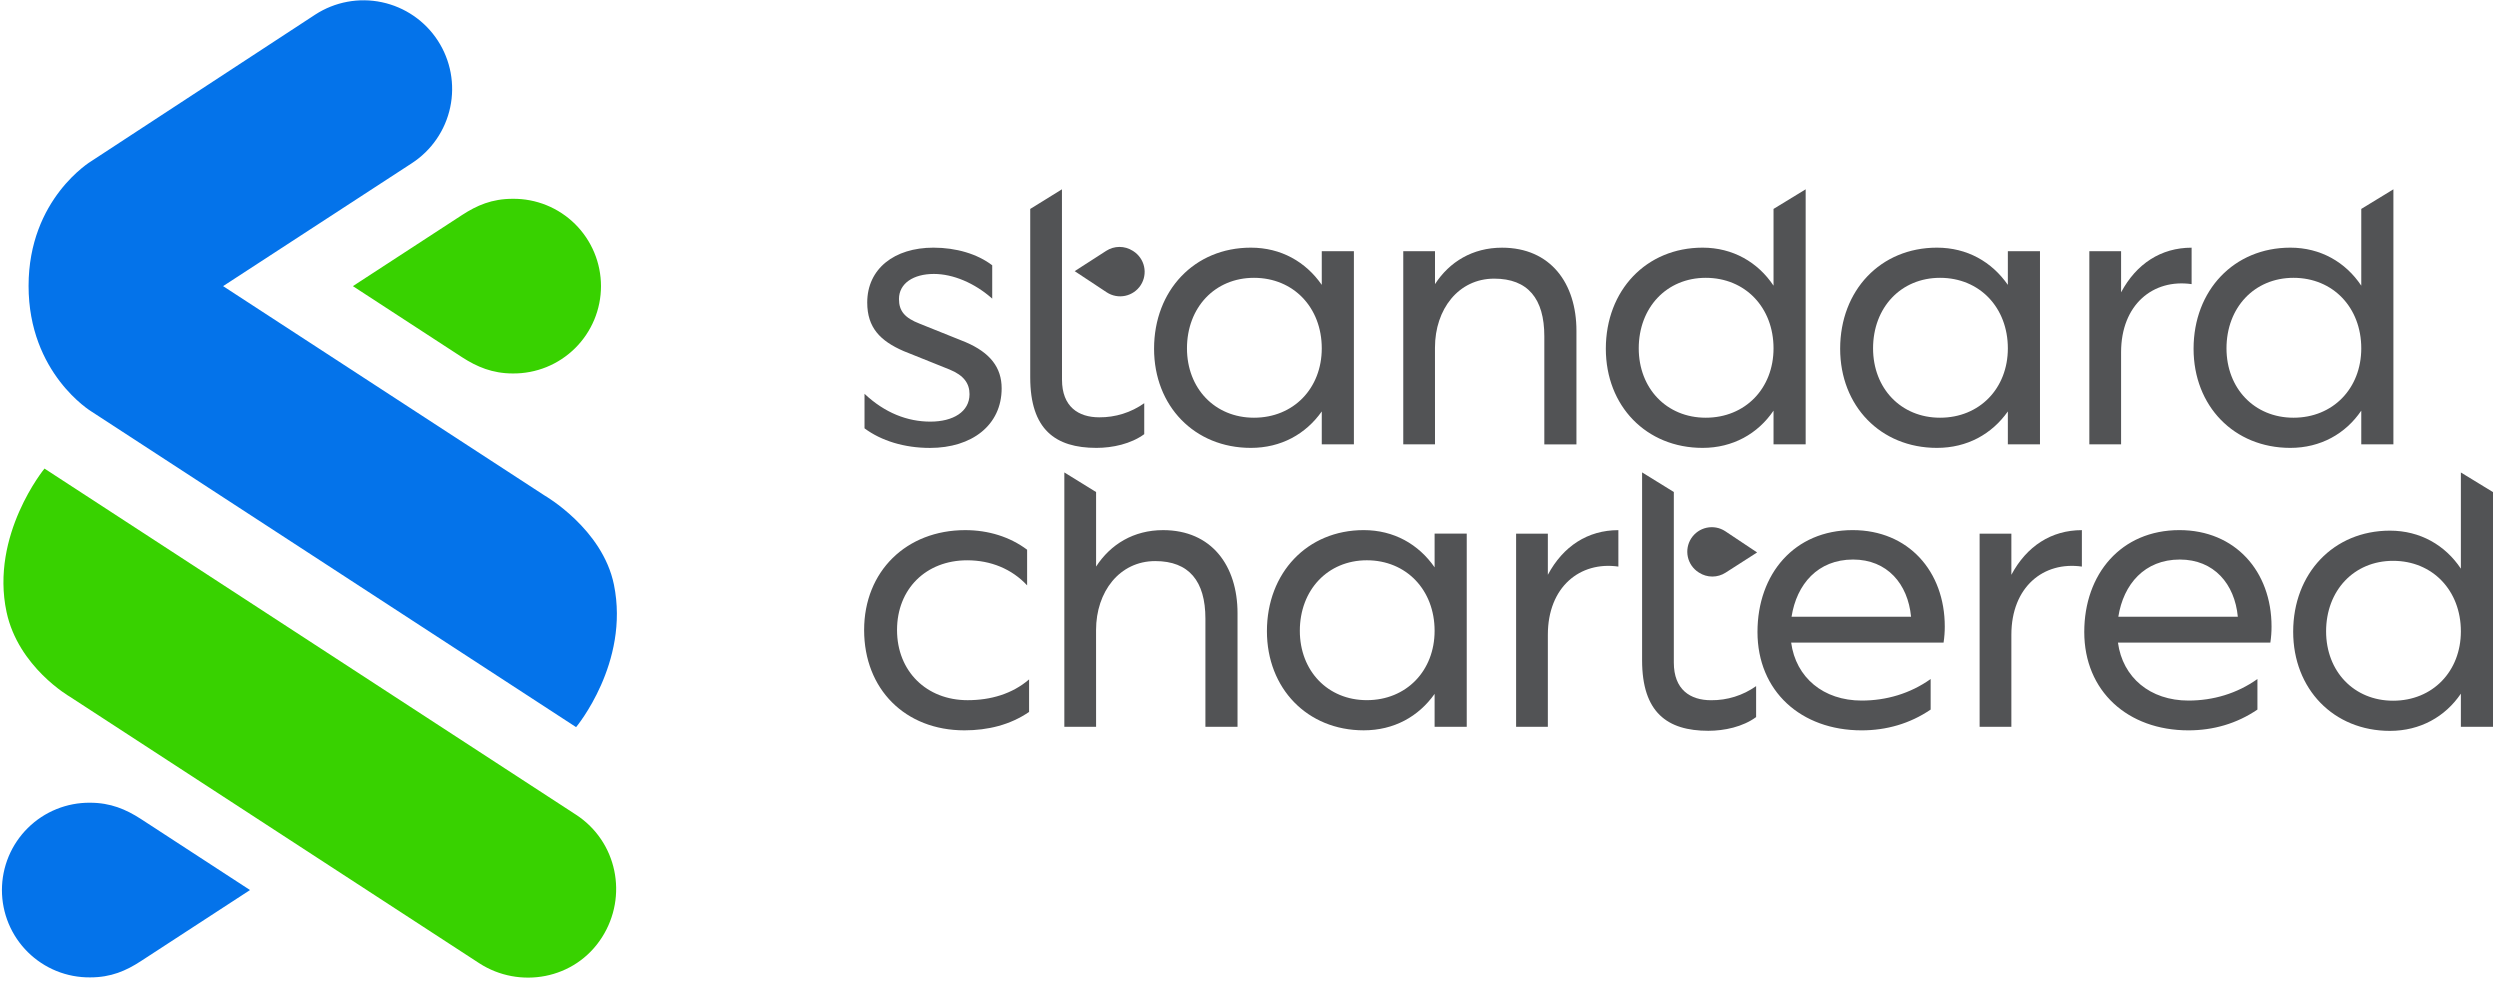
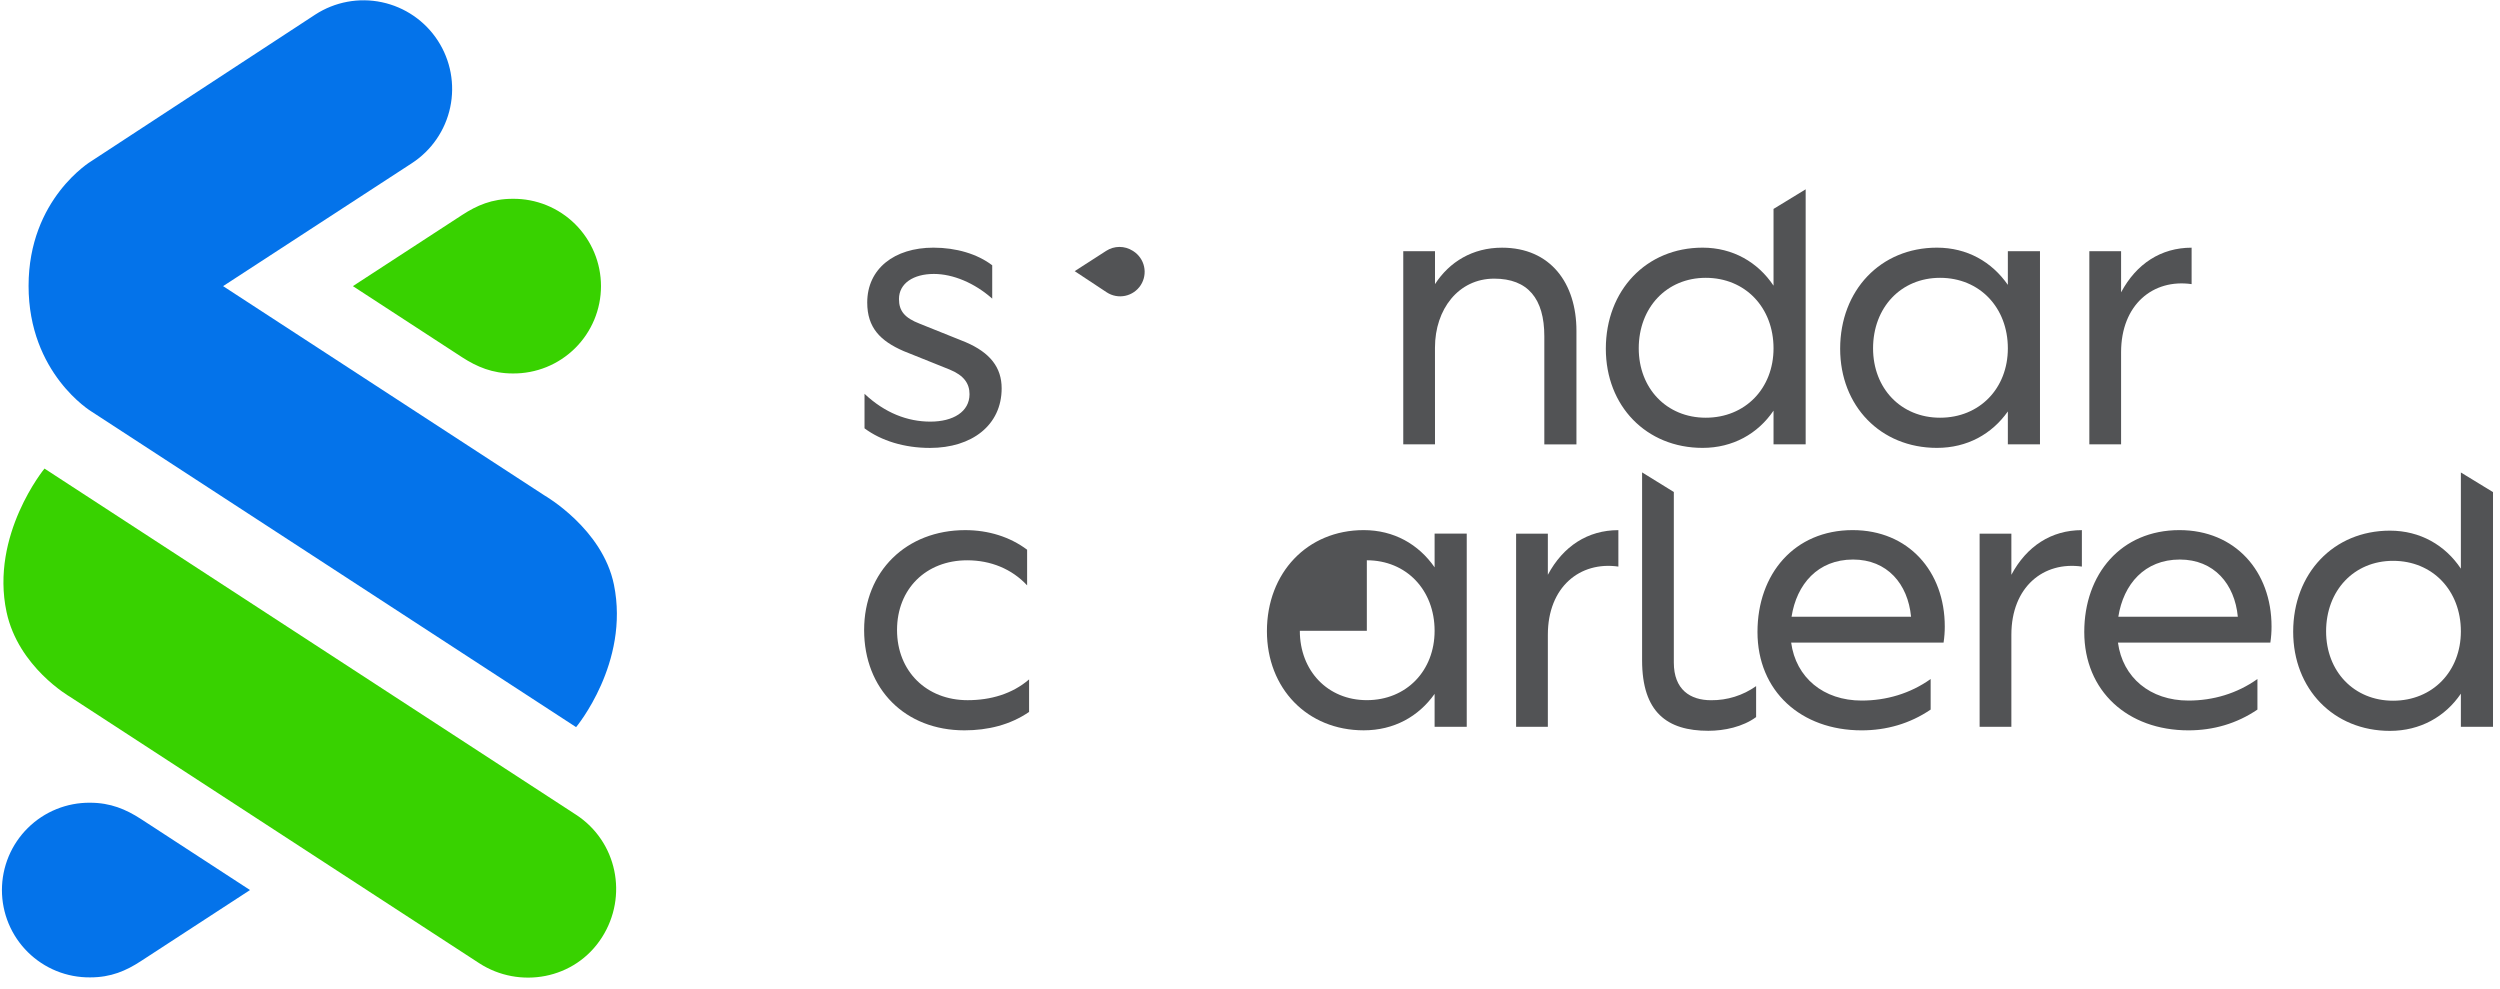
<svg xmlns="http://www.w3.org/2000/svg" width="177" height="70" viewBox="0 0 177 70" fill="none">
  <g clip-path="url(#clip0)">
    <path d="M33.933 68.198L4.934 49.319C4.934 49.319 1.297 47.228 0.464 43.333C-0.705 37.863 3.15 33.175 3.15 33.175L40.787 57.685C43.69 59.578 44.483 63.449 42.617 66.369C40.7 69.368 36.76 70.03 33.933 68.198Z" fill="#38D200" />
    <path d="M6.465 29.129C6.465 29.129 2.023 26.447 2.023 20.242C2.023 14.06 6.463 11.411 6.463 11.411L22.317 1.035C23.712 0.128 25.411 -0.188 27.039 0.158C28.667 0.503 30.091 1.481 30.998 2.876C31.905 4.272 32.221 5.97 31.875 7.598C31.53 9.226 30.552 10.65 29.157 11.557L15.795 20.258L38.562 35.085C38.562 35.085 42.66 37.433 43.467 41.397C44.594 46.926 40.788 51.481 40.788 51.481L6.465 29.129Z" fill="#0473EA" />
    <path d="M36.306 14.075C34.817 14.075 33.758 14.547 32.724 15.217L24.984 20.258L32.724 25.298C33.768 25.971 34.863 26.441 36.306 26.441C37.123 26.449 37.933 26.295 38.691 25.988C39.448 25.681 40.136 25.227 40.717 24.652C41.298 24.077 41.758 23.392 42.073 22.638C42.388 21.884 42.55 21.075 42.55 20.258C42.55 19.441 42.388 18.632 42.073 17.878C41.758 17.124 41.298 16.439 40.717 15.864C40.136 15.29 39.448 14.835 38.691 14.528C37.933 14.221 37.123 14.067 36.306 14.075Z" fill="#38D200" />
    <path d="M6.381 69.199C7.869 69.199 8.929 68.727 9.962 68.056L17.701 63.015L9.962 57.975C8.919 57.303 7.824 56.833 6.381 56.833C5.564 56.825 4.753 56.979 3.996 57.286C3.239 57.593 2.55 58.047 1.969 58.622C1.389 59.197 0.928 59.881 0.613 60.635C0.299 61.39 0.137 62.199 0.137 63.016C0.137 63.833 0.299 64.642 0.613 65.396C0.928 66.15 1.389 66.835 1.969 67.409C2.55 67.984 3.239 68.438 3.996 68.746C4.753 69.053 5.564 69.206 6.381 69.199Z" fill="#0473EA" />
    <path d="M68.504 49.573C70.141 49.573 71.667 49.129 72.859 48.102V50.404C71.527 51.32 69.946 51.708 68.281 51.708C64.09 51.708 61.18 48.795 61.18 44.606C61.18 40.445 64.176 37.533 68.337 37.533C69.974 37.533 71.499 38.005 72.72 38.92V41.444C71.638 40.279 70.141 39.669 68.476 39.669C65.563 39.669 63.51 41.694 63.51 44.606C63.51 47.519 65.591 49.573 68.504 49.573Z" fill="#525355" />
-     <path d="M77.603 51.459H75.355V33.448L77.603 34.837V40.113C78.629 38.532 80.266 37.533 82.346 37.533C85.786 37.533 87.617 40.057 87.617 43.414V51.459H85.343V43.802C85.343 41.139 84.177 39.725 81.791 39.725C79.267 39.725 77.601 41.888 77.601 44.607L77.603 51.459Z" fill="#525355" />
-     <path d="M101.57 49.127C100.434 50.736 98.686 51.707 96.55 51.707C92.555 51.707 89.698 48.739 89.698 44.688C89.698 40.557 92.555 37.532 96.55 37.532C98.686 37.532 100.434 38.53 101.57 40.167V37.781H103.845V51.457H101.57V49.127ZM92.028 44.661C92.028 47.49 93.998 49.571 96.772 49.571C99.573 49.571 101.57 47.49 101.57 44.661C101.57 41.776 99.573 39.668 96.772 39.668C93.998 39.67 92.028 41.777 92.028 44.662V44.661Z" fill="#525355" />
+     <path d="M101.57 49.127C100.434 50.736 98.686 51.707 96.55 51.707C92.555 51.707 89.698 48.739 89.698 44.688C89.698 40.557 92.555 37.532 96.55 37.532C98.686 37.532 100.434 38.53 101.57 40.167V37.781H103.845V51.457H101.57V49.127ZM92.028 44.661C92.028 47.49 93.998 49.571 96.772 49.571C99.573 49.571 101.57 47.49 101.57 44.661C101.57 41.776 99.573 39.668 96.772 39.668V44.661Z" fill="#525355" />
    <path d="M109.588 51.459H107.34V37.783H109.588V40.696C110.669 38.67 112.417 37.534 114.581 37.534V40.114C111.862 39.725 109.588 41.556 109.588 44.94V51.459Z" fill="#525355" />
    <path d="M137.605 45.495H126.814C127.147 47.964 129.089 49.6 131.807 49.6C133.555 49.6 135.248 49.101 136.69 48.075V50.238C135.22 51.237 133.555 51.709 131.807 51.709C127.508 51.709 124.43 48.935 124.43 44.744C124.43 40.638 127.037 37.532 131.171 37.532C135.11 37.532 137.69 40.444 137.69 44.355C137.691 44.737 137.662 45.118 137.605 45.495ZM126.842 43.665H135.303C135.081 41.335 133.611 39.615 131.197 39.615C128.701 39.614 127.202 41.362 126.842 43.664V43.665Z" fill="#525355" />
    <path d="M142.405 51.459H140.157V37.783H142.405V40.696C143.486 38.67 145.234 37.534 147.397 37.534V40.114C144.68 39.725 142.405 41.556 142.405 44.94V51.459Z" fill="#525355" />
    <path d="M160.741 45.495H149.951C150.283 47.964 152.225 49.6 154.943 49.6C156.691 49.6 158.383 49.101 159.826 48.075V50.238C158.356 51.237 156.691 51.709 154.943 51.709C150.643 51.709 147.566 48.935 147.566 44.744C147.566 40.638 150.173 37.532 154.306 37.532C158.245 37.532 160.825 40.444 160.825 44.355C160.826 44.737 160.798 45.118 160.741 45.495ZM149.978 43.665H158.438C158.217 41.335 156.746 39.615 154.333 39.615C151.837 39.614 150.34 41.362 149.978 43.664V43.665Z" fill="#525355" />
    <path d="M174.23 49.111C173.121 50.747 171.345 51.746 169.209 51.746C165.214 51.746 162.357 48.778 162.357 44.727C162.357 40.596 165.214 37.57 169.209 37.57C171.345 37.57 173.121 38.597 174.23 40.261V33.451L176.505 34.841V51.458H174.23V49.111ZM164.688 44.7C164.688 47.53 166.657 49.61 169.431 49.61C172.233 49.61 174.23 47.53 174.23 44.7C174.23 41.815 172.233 39.707 169.431 39.707C166.657 39.706 164.688 41.815 164.688 44.7Z" fill="#525355" />
    <path d="M118.507 46.913C118.507 48.827 119.672 49.576 121.143 49.576C122.285 49.587 123.401 49.238 124.333 48.578V50.769C123.389 51.463 122.086 51.74 120.949 51.74C118.036 51.74 116.26 50.436 116.26 46.747V33.445L118.507 34.834V46.913Z" fill="#525355" />
-     <path d="M122.139 37.604C121.753 37.354 121.284 37.267 120.833 37.363C120.383 37.459 119.99 37.73 119.739 38.116C119.489 38.502 119.402 38.972 119.498 39.422C119.594 39.872 119.864 40.266 120.251 40.516L120.299 40.546C120.577 40.725 120.902 40.82 121.234 40.82C121.565 40.82 121.889 40.725 122.169 40.546L124.403 39.113L122.139 37.604Z" fill="#525355" />
    <path d="M65.869 29.851C67.477 29.851 68.642 29.157 68.642 27.909C68.642 27.16 68.254 26.578 67.226 26.161L63.98 24.858C62.315 24.136 61.4 23.193 61.4 21.418C61.4 19.032 63.314 17.534 66.088 17.534C67.696 17.534 69.194 17.978 70.249 18.782V21.143C69.001 20.034 67.474 19.395 66.117 19.395C64.674 19.395 63.647 20.061 63.647 21.171C63.647 22.003 64.036 22.503 65.118 22.919L68.364 24.223C70.112 24.971 70.917 26.026 70.917 27.496C70.917 30.104 68.808 31.713 65.841 31.713C64.037 31.713 62.4 31.213 61.208 30.326V27.881C62.65 29.241 64.259 29.851 65.869 29.851Z" fill="#525355" />
-     <path d="M75.19 26.883C75.19 28.797 76.354 29.546 77.825 29.546C78.966 29.556 80.081 29.207 81.012 28.547V30.739C80.068 31.432 78.764 31.71 77.627 31.71C74.714 31.71 72.94 30.406 72.94 26.716V14.793L75.186 13.403L75.19 26.883Z" fill="#525355" />
-     <path d="M93.581 29.13C92.444 30.739 90.696 31.71 88.56 31.71C84.566 31.71 81.708 28.741 81.708 24.691C81.708 20.559 84.566 17.534 88.56 17.534C90.696 17.534 92.444 18.533 93.581 20.169V17.785H95.856V31.46H93.581V29.13ZM84.038 24.663C84.038 27.493 86.008 29.574 88.782 29.574C91.584 29.574 93.581 27.493 93.581 24.663C93.581 21.778 91.584 19.67 88.782 19.67C86.008 19.67 84.038 21.778 84.038 24.663Z" fill="#525355" />
    <path d="M101.598 31.46H99.351V17.785H101.598V20.116C102.625 18.534 104.261 17.536 106.342 17.536C109.782 17.536 111.612 20.06 111.612 23.417V31.462H109.338V23.806C109.338 21.143 108.173 19.728 105.787 19.728C103.262 19.728 101.596 21.892 101.596 24.61L101.598 31.46Z" fill="#525355" />
    <path d="M125.566 29.074C124.457 30.711 122.681 31.71 120.545 31.71C116.551 31.71 113.693 28.741 113.693 24.691C113.693 20.559 116.551 17.534 120.545 17.534C122.681 17.534 124.457 18.56 125.566 20.225V14.792L127.841 13.403V31.46H125.566V29.074ZM116.023 24.663C116.023 27.493 117.993 29.574 120.767 29.574C123.569 29.574 125.566 27.493 125.566 24.663C125.566 21.778 123.569 19.67 120.767 19.67C117.995 19.67 116.023 21.778 116.023 24.663Z" fill="#525355" />
-     <path d="M167.178 29.074C166.069 30.711 164.293 31.71 162.157 31.71C158.162 31.71 155.305 28.741 155.305 24.691C155.305 20.559 158.162 17.534 162.157 17.534C164.293 17.534 166.069 18.56 167.178 20.225V14.792L169.453 13.403V31.46H167.178V29.074ZM157.636 24.663C157.636 27.493 159.605 29.574 162.379 29.574C165.181 29.574 167.178 27.493 167.178 24.663C167.178 21.778 165.181 19.67 162.379 19.67C159.607 19.67 157.636 21.778 157.636 24.663Z" fill="#525355" />
    <path d="M142.156 29.13C141.018 30.739 139.271 31.71 137.135 31.71C133.14 31.71 130.283 28.741 130.283 24.691C130.283 20.559 133.14 17.534 137.135 17.534C139.271 17.534 141.018 18.533 142.156 20.169V17.785H144.431V31.46H142.156V29.13ZM132.613 24.663C132.613 27.493 134.583 29.574 137.356 29.574C140.158 29.574 142.156 27.493 142.156 24.663C142.156 21.778 140.158 19.67 137.356 19.67C134.581 19.67 132.613 21.778 132.613 24.663Z" fill="#525355" />
    <path d="M150.173 31.46H147.925V17.785H150.173V20.698C151.254 18.673 153.002 17.536 155.166 17.536V20.116C152.447 19.727 150.173 21.558 150.173 24.942V31.46Z" fill="#525355" />
    <path d="M78.357 20.698C78.548 20.823 78.763 20.909 78.987 20.951C79.212 20.993 79.443 20.99 79.666 20.943C79.89 20.895 80.103 20.804 80.291 20.674C80.479 20.544 80.64 20.379 80.764 20.187C80.888 19.994 80.973 19.78 81.013 19.555C81.055 19.33 81.05 19.099 81.001 18.875C80.953 18.652 80.86 18.44 80.729 18.253C80.598 18.065 80.432 17.905 80.239 17.782L80.191 17.752C79.912 17.575 79.587 17.481 79.256 17.482C78.924 17.483 78.6 17.579 78.321 17.759L76.088 19.197L78.357 20.698Z" fill="#525355" />
  </g>
  <defs>
    <clipPath id="clip0">
      <rect width="177" height="69.536" fill="white" />
    </clipPath>
  </defs>
</svg>